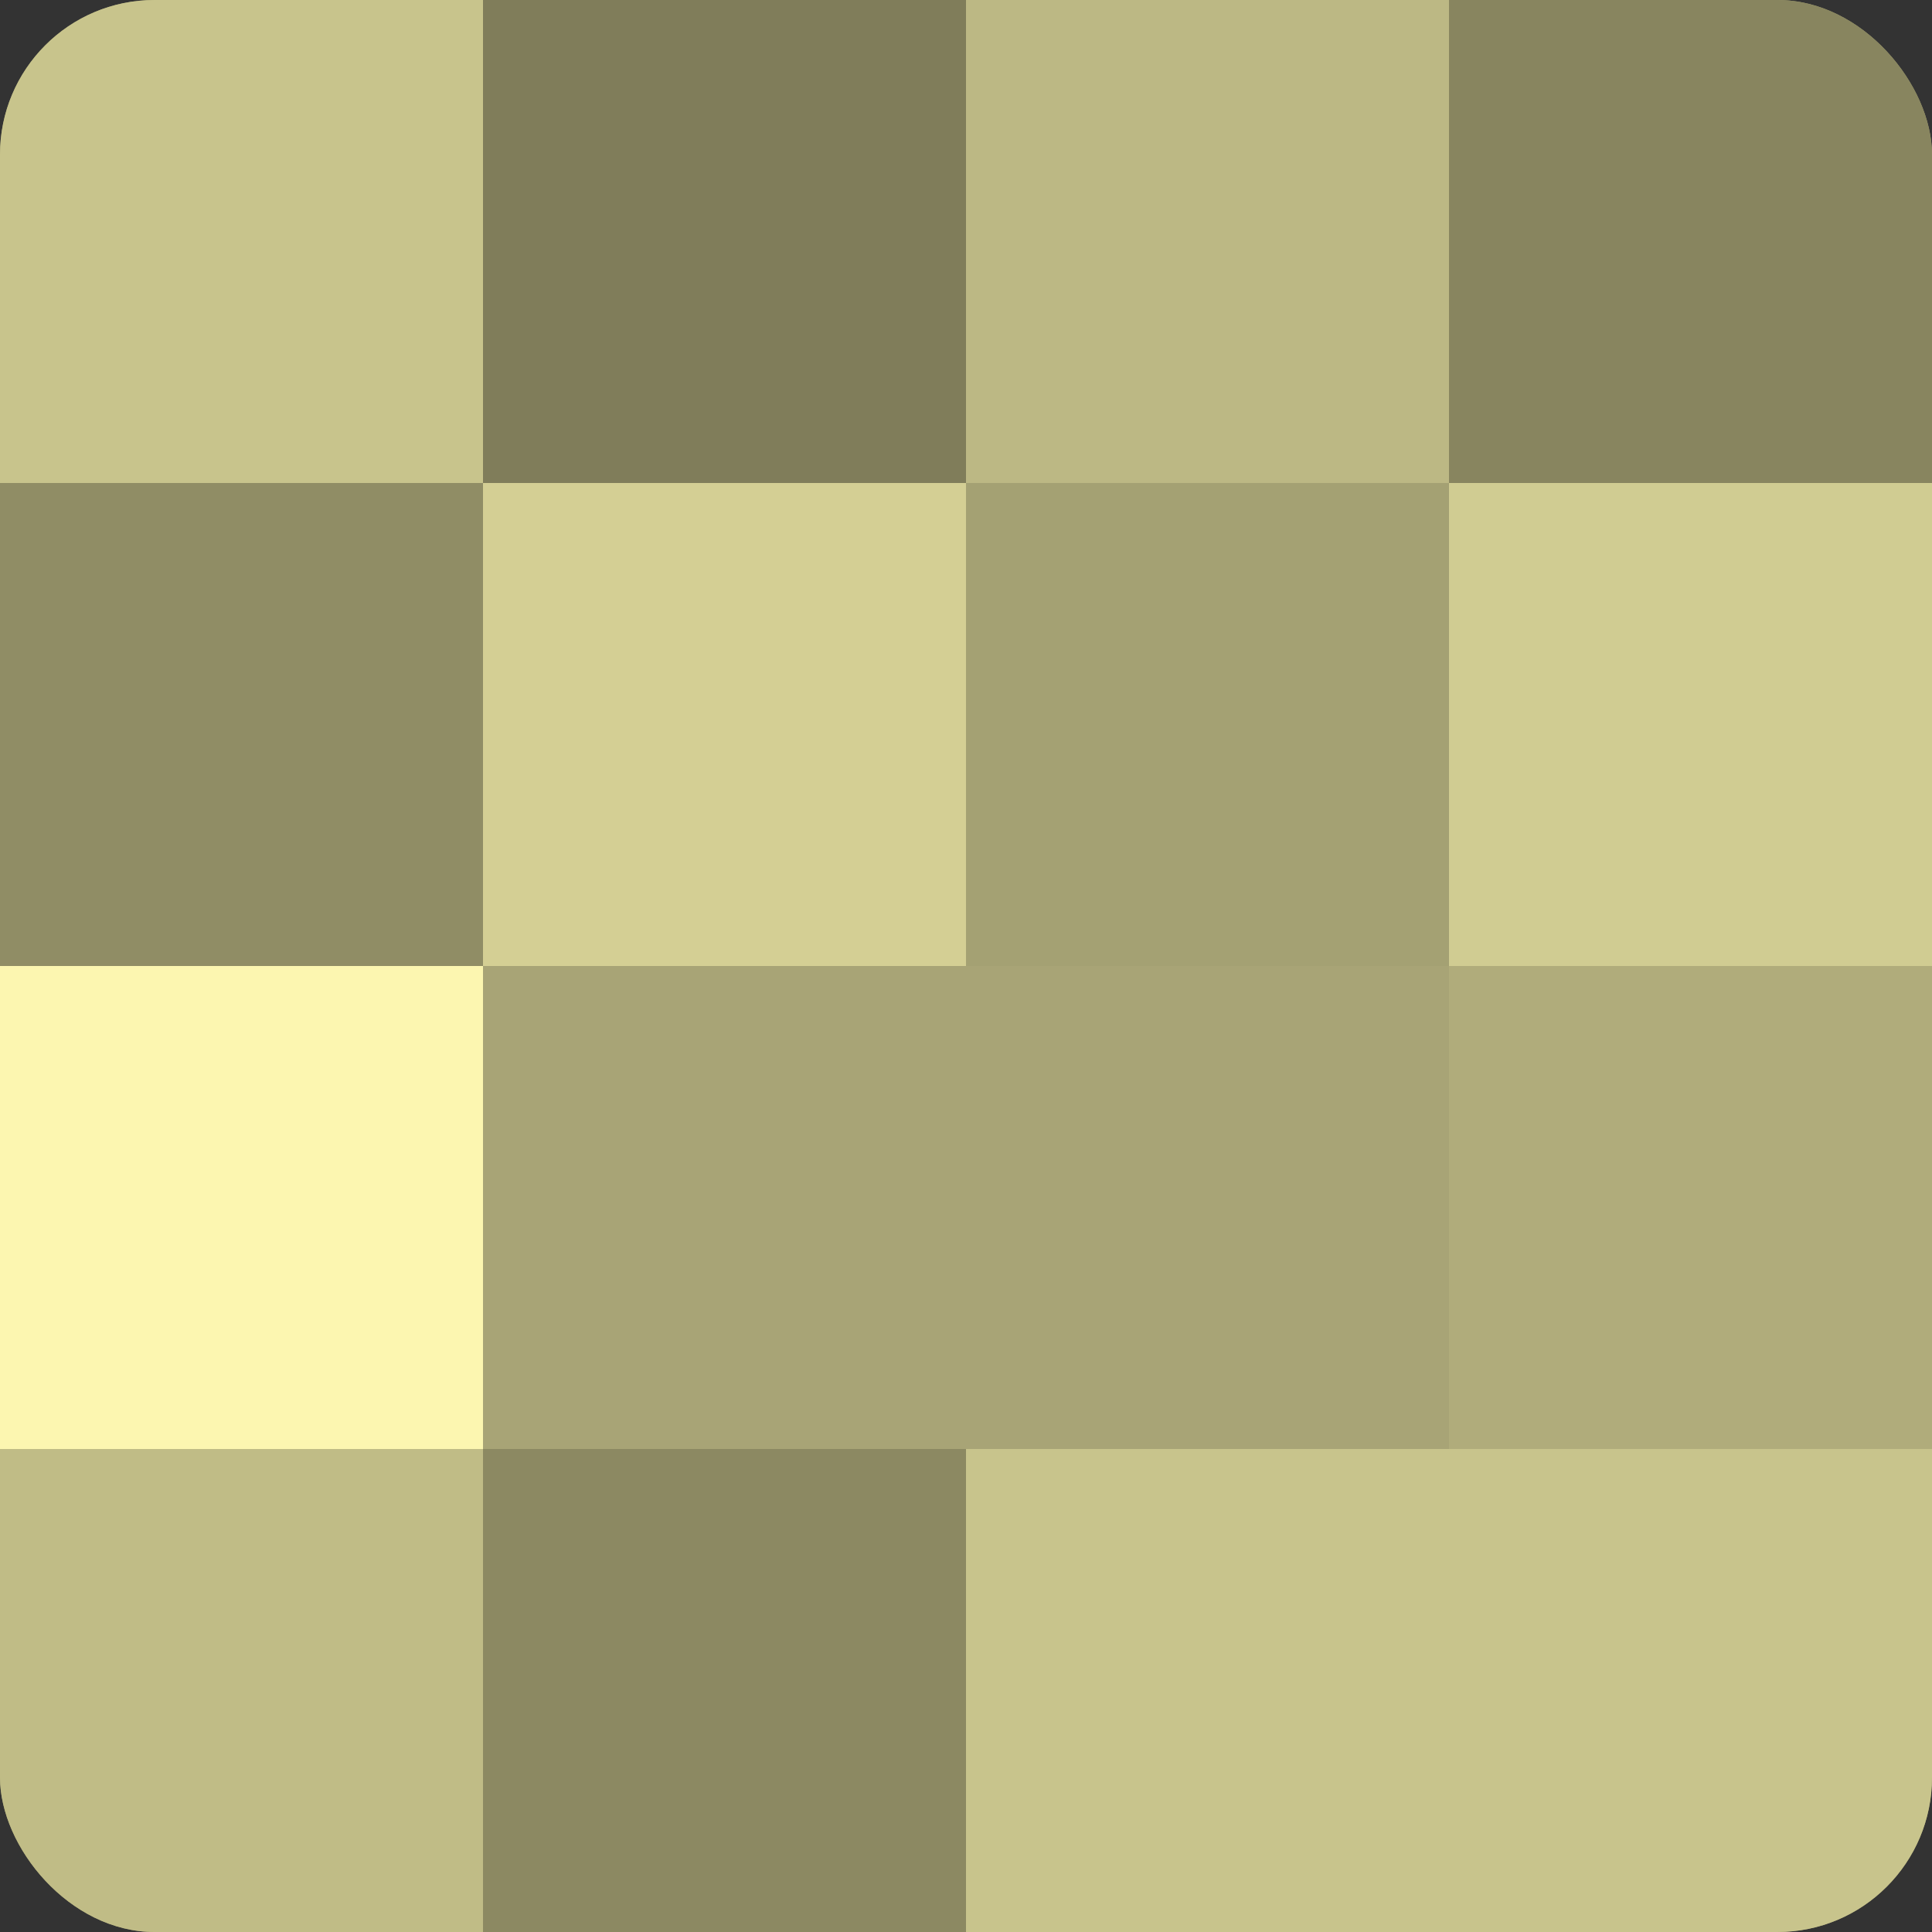
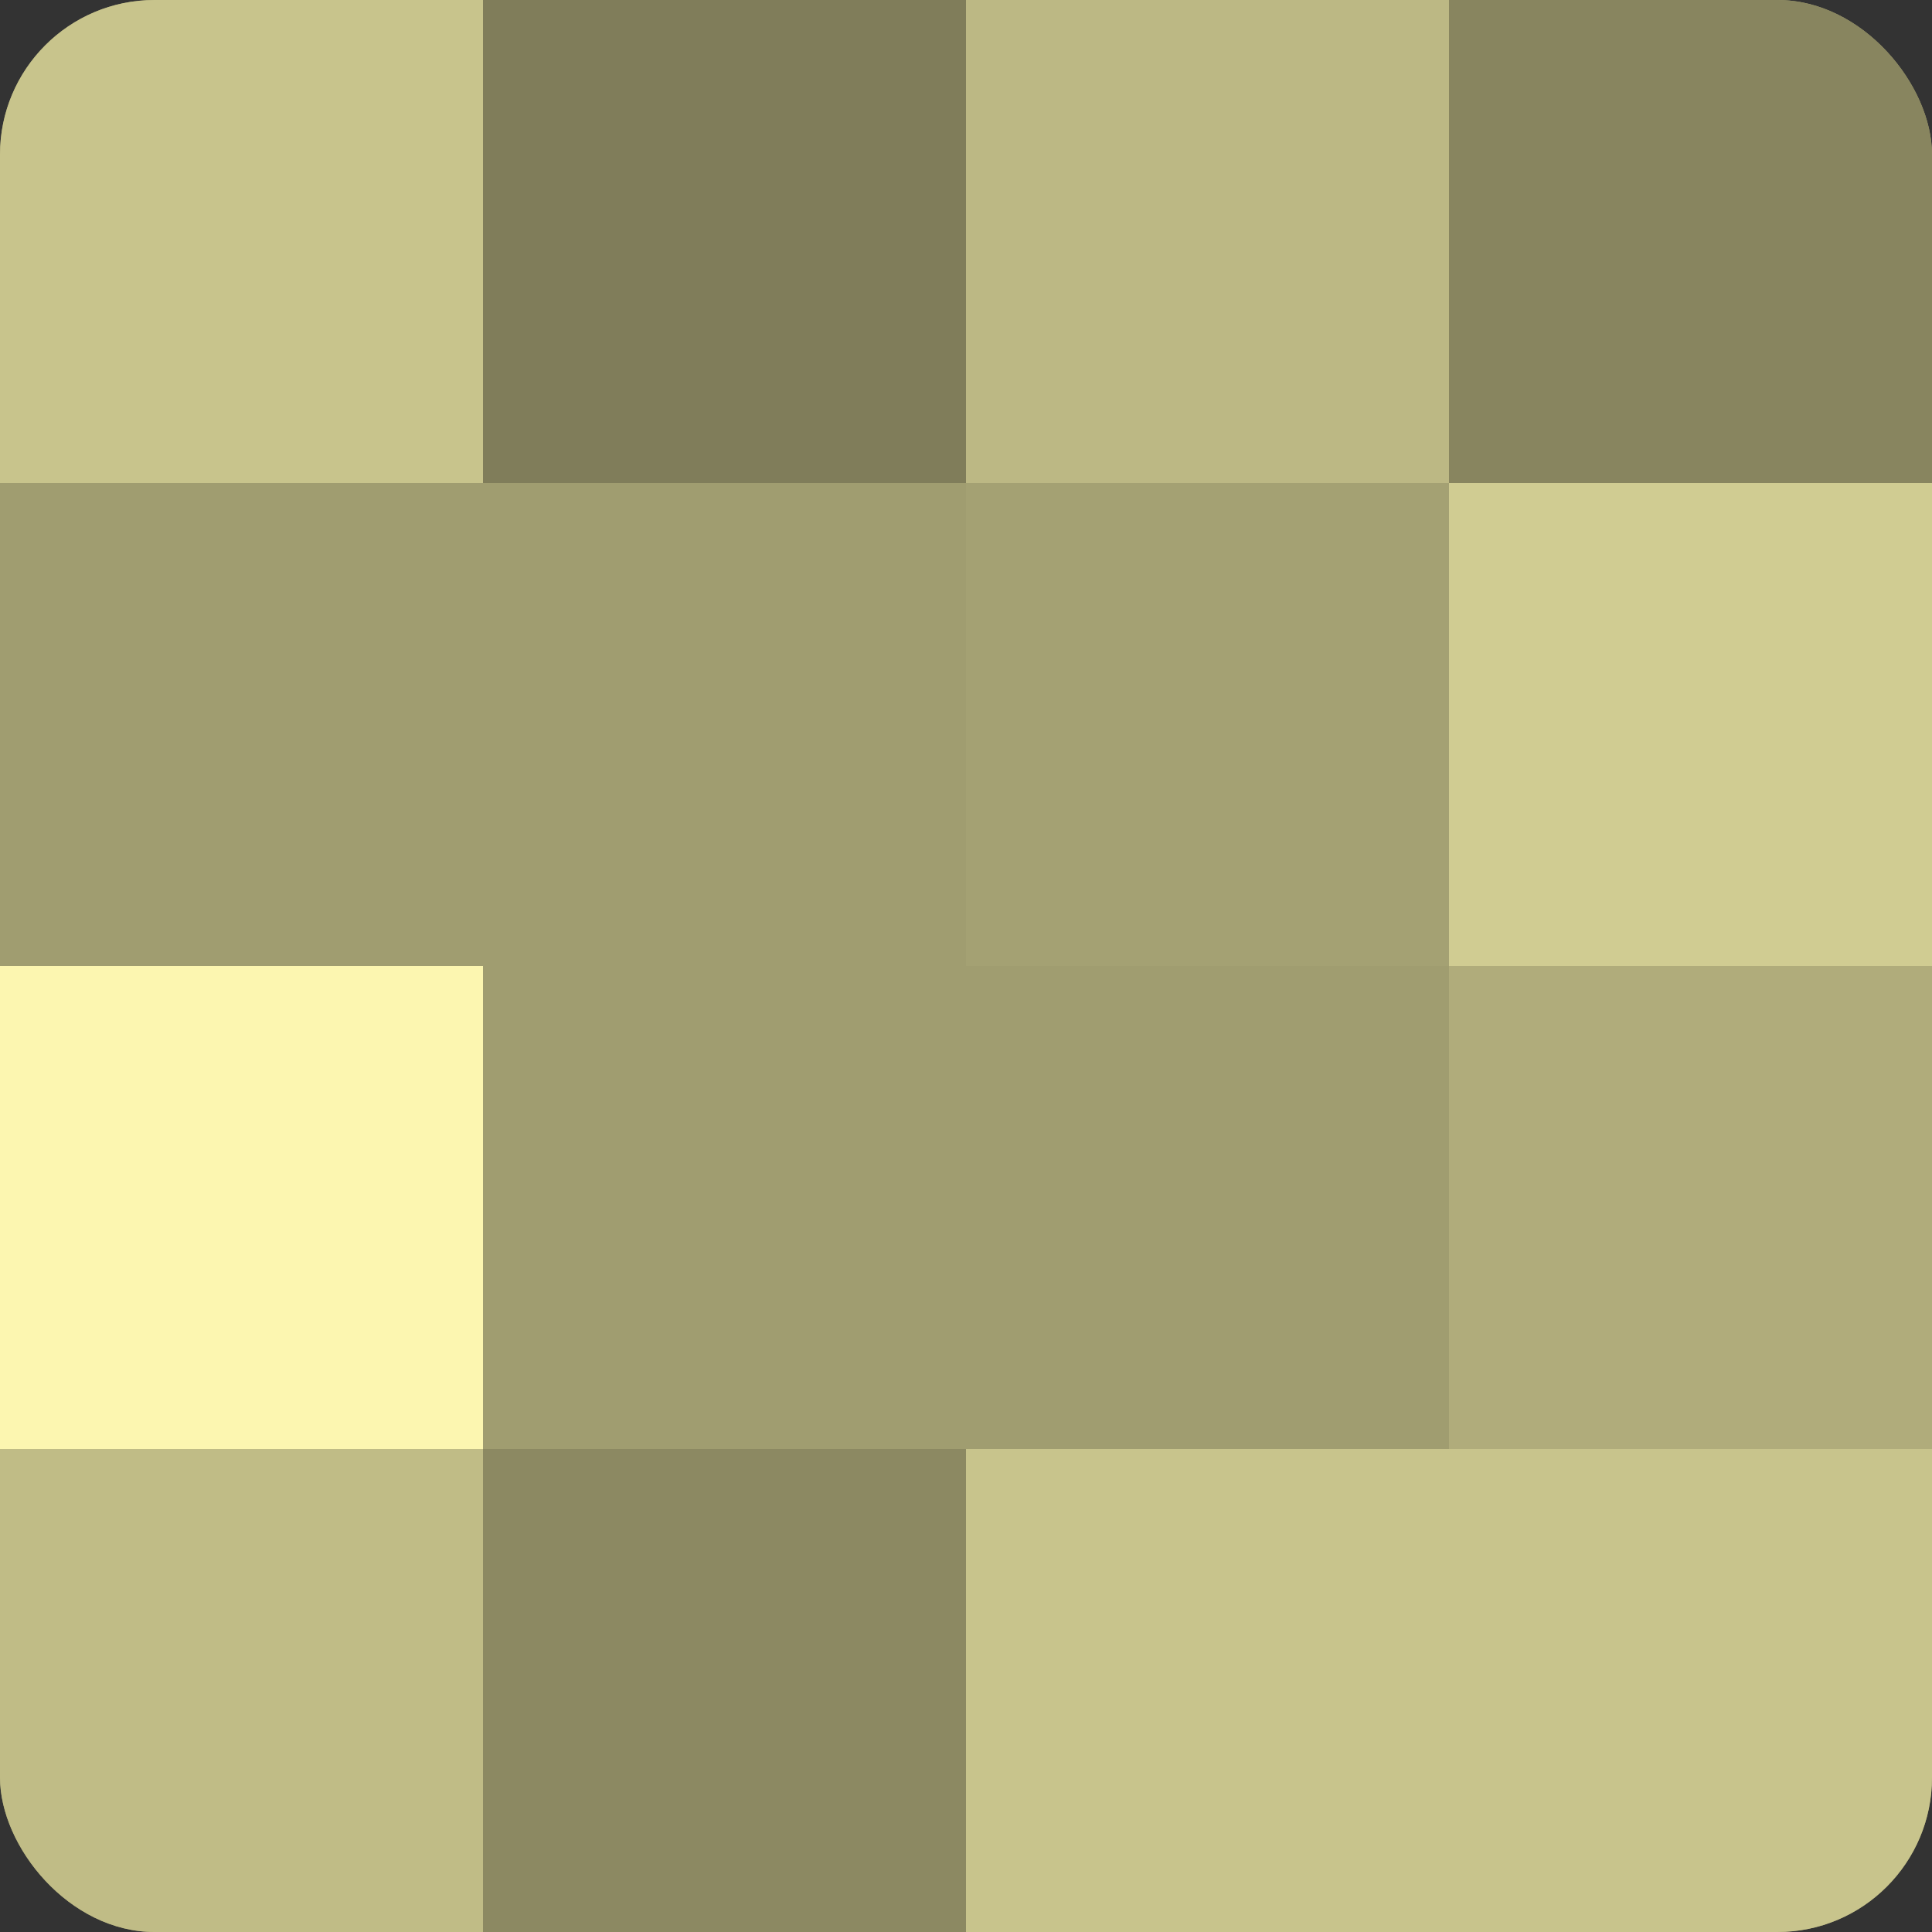
<svg xmlns="http://www.w3.org/2000/svg" width="60" height="60" viewBox="0 0 100 100" preserveAspectRatio="xMidYMid meet">
  <rect x="0" y="0" width="100" height="100" fill="#333333" stroke="none" />
  <defs>
    <clipPath id="c" width="100" height="100">
      <rect width="100" height="100" rx="8" ry="8" />
    </clipPath>
  </defs>
  <g clip-path="url(#c)">
    <rect width="100" height="100" fill="#a09d70" />
    <rect width="25" height="25" fill="#c8c48c" />
-     <rect y="25" width="25" height="25" fill="#908d65" />
    <rect y="50" width="25" height="25" fill="#fcf6b0" />
    <rect y="75" width="25" height="25" fill="#c0bc86" />
    <rect x="25" width="25" height="25" fill="#807d5a" />
-     <rect x="25" y="25" width="25" height="25" fill="#d4cf94" />
-     <rect x="25" y="50" width="25" height="25" fill="#a8a476" />
    <rect x="25" y="75" width="25" height="25" fill="#8c8962" />
    <rect x="50" width="25" height="25" fill="#bcb884" />
    <rect x="50" y="25" width="25" height="25" fill="#a4a173" />
-     <rect x="50" y="50" width="25" height="25" fill="#a8a476" />
    <rect x="50" y="75" width="25" height="25" fill="#c8c48c" />
    <rect x="75" width="25" height="25" fill="#88855f" />
    <rect x="75" y="25" width="25" height="25" fill="#d0cc92" />
    <rect x="75" y="50" width="25" height="25" fill="#b0ac7b" />
    <rect x="75" y="75" width="25" height="25" fill="#c8c48c" />
  </g>
</svg>